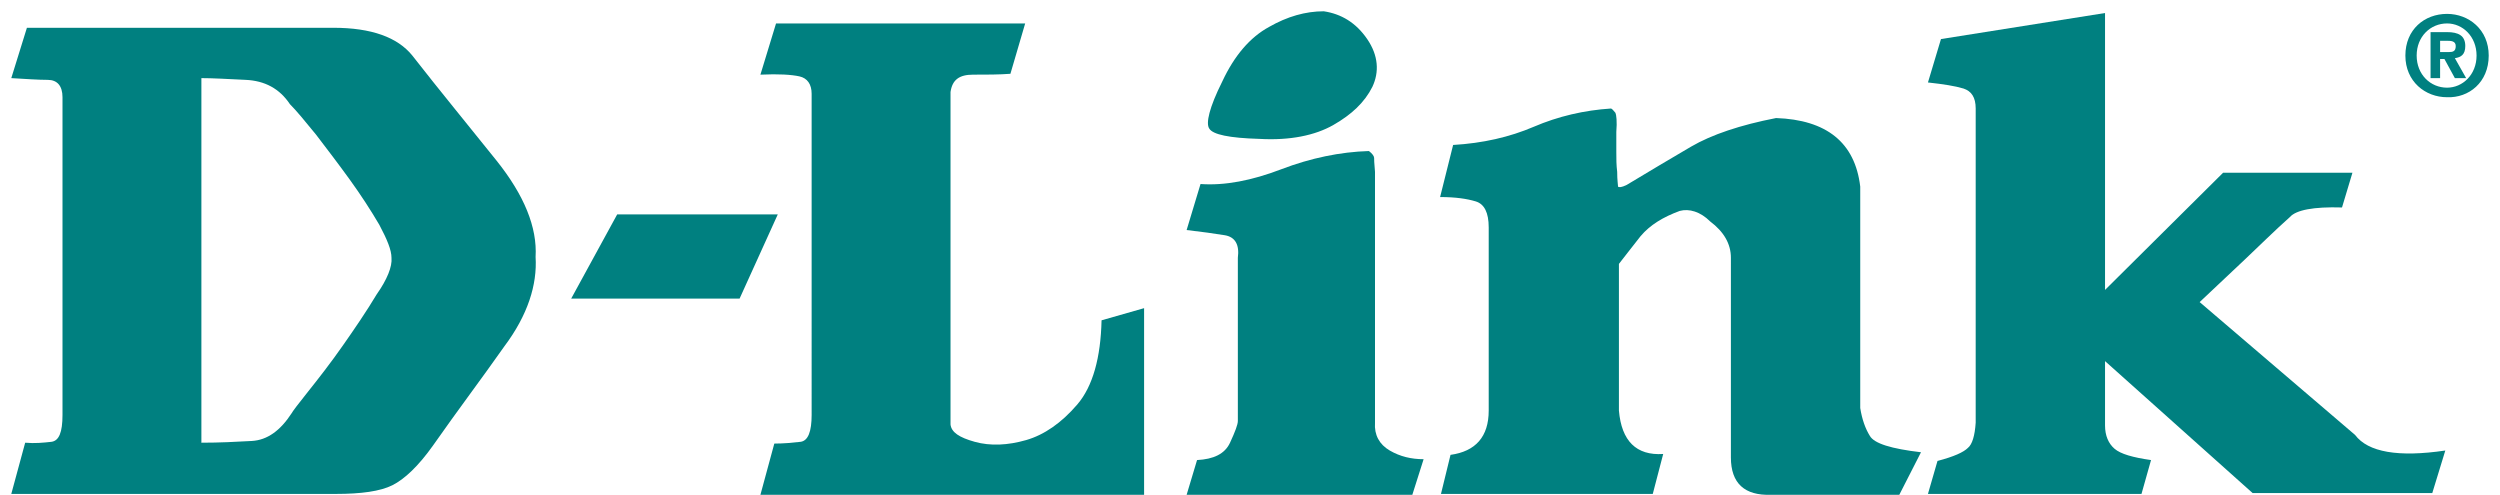
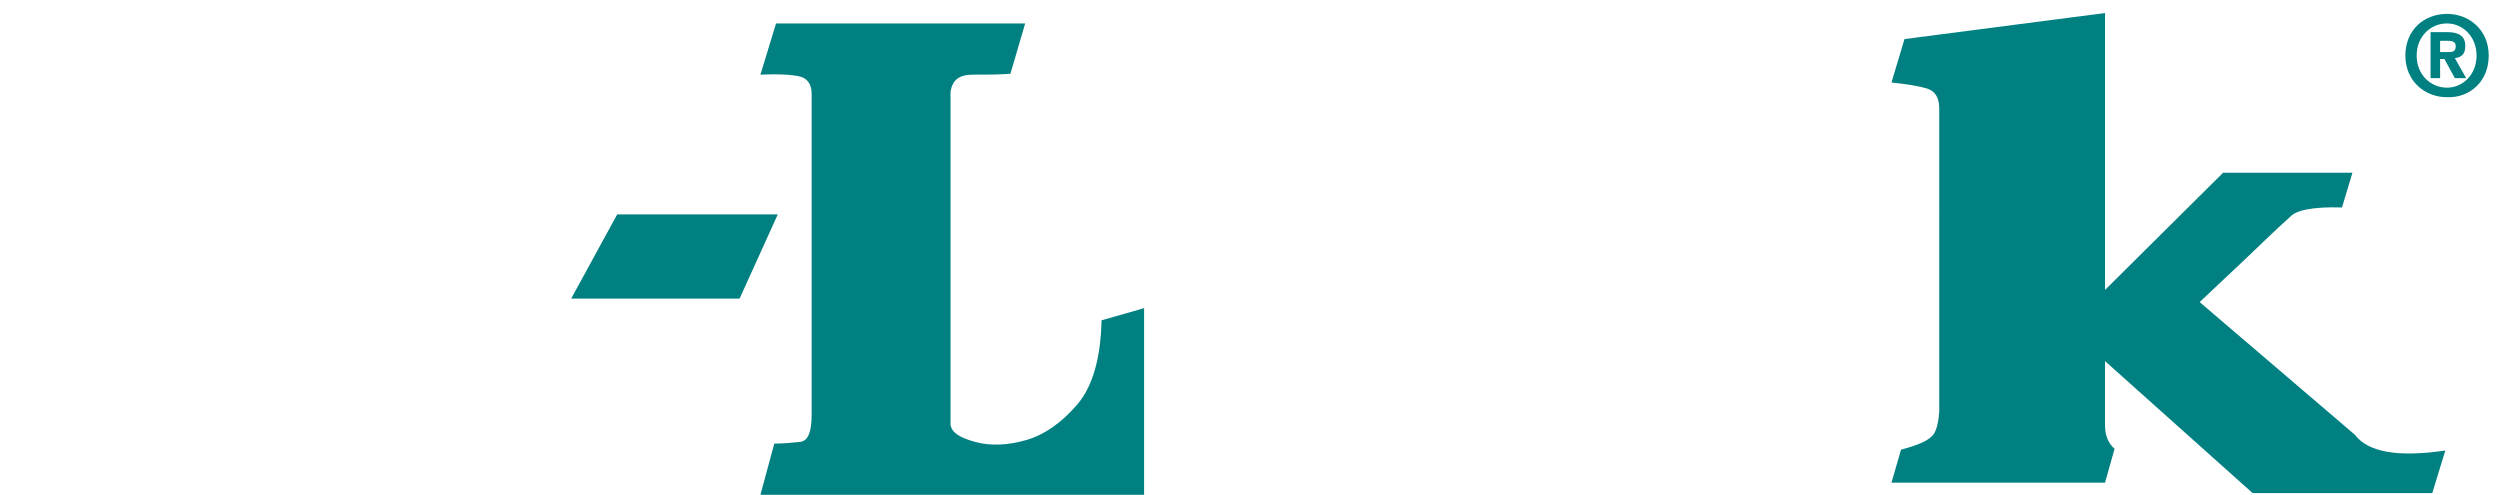
<svg xmlns="http://www.w3.org/2000/svg" xmlns:ns1="http://www.inkscape.org/namespaces/inkscape" xmlns:ns2="http://sodipodi.sourceforge.net/DTD/sodipodi-0.dtd" version="1.1" id="svg2" ns1:output_extension="org.inkscape.output.svg.inkscape" ns1:version="0.45.1" ns2:docbase="C:\Documents and Settings\Alex Broersma.D2KY7761\Desktop" ns2:docname="DlinkLogo.svg" ns2:version="0.32" x="0px" y="0px" viewBox="0 0 288 57" style="enable-background:new 0 0 288 57;" xml:space="preserve">
  <style type="text/css">
	.st0{fill:#008080;}
</style>
  <ns2:namedview bordercolor="#666666" borderopacity="1.0" gridtolerance="10.0" guidetolerance="10.0" id="base" ns1:current-layer="svg2" ns1:cx="144" ns1:cy="28.5" ns1:pageopacity="0.0" ns1:pageshadow="2" ns1:window-height="844" ns1:window-width="1440" ns1:window-x="0" ns1:window-y="22" ns1:zoom="2.2708333" objecttolerance="10.0" pagecolor="#ffffff">
	</ns2:namedview>
-   <path id="path2210" class="st0" d="M1.3,9l1.8-5.8h35.3c4.4,0,7.4,1.1,9.1,3.2c3.2,4.1,6.5,8.1,9.7,12.1c3.2,4,4.7,7.7,4.5,11.1  c0.2,3.2-0.9,6.7-3.6,10.3c-2.6,3.7-5.4,7.4-8.2,11.4c-1.7,2.4-3.3,3.9-4.7,4.6c-1.4,0.7-3.6,1-6.5,1H1.3l1.6-5.9  C4,51.1,5,51,5.9,50.9c0.9-0.1,1.3-1.1,1.3-3.1V11.2c0-1.3-0.6-2-1.7-2C4.4,9.2,3,9.1,1.3,9 M45.1,29.7c0-0.9-0.5-2.1-1.4-3.8  c-1-1.7-2.1-3.4-3.4-5.2c-1.3-1.8-2.6-3.5-3.9-5.2c-1.3-1.6-2.3-2.8-3-3.5c-1.2-1.8-2.9-2.7-5.1-2.8C26.2,9.1,24.5,9,23.2,9v42  c2.1,0,4-0.1,5.8-0.2c1.8-0.1,3.3-1.2,4.6-3.2c0.1-0.2,0.7-1,1.9-2.5c1.2-1.5,2.6-3.3,4-5.3c1.4-2,2.7-3.9,3.9-5.9  C44.6,32.2,45.2,30.7,45.1,29.7" />
  <path id="path2212" class="st0" d="M89.6,24.7l-4.4,9.7H65.8l5.3-9.7H89.6" />
  <path id="path2214" class="st0" d="M109.5,10.6v38.3c0.1,0.9,1,1.5,2.8,2c1.8,0.5,3.8,0.4,5.9-0.2c2.1-0.6,4.1-2,5.9-4.1  c1.8-2.1,2.7-5.4,2.8-9.7l4.9-1.4v21.5H87.6l1.6-5.9c1.1,0,2.1-0.1,3-0.2c0.9-0.1,1.3-1.2,1.3-3.1V10.8c0-1.1-0.5-1.8-1.4-2  c-0.9-0.2-2.4-0.3-4.5-0.2l1.8-5.9h28.7l-1.7,5.8c-1.3,0.1-2.8,0.1-4.3,0.1C110.5,8.6,109.7,9.2,109.5,10.6" />
-   <path id="path2216" class="st0" d="M157.5,4.5c1.3,1.9,1.4,3.8,0.6,5.5c-0.9,1.8-2.4,3.2-4.5,4.4c-2.1,1.2-5,1.8-8.5,1.6  c-3.5-0.1-5.4-0.5-5.8-1.2c-0.4-0.6,0-2.4,1.5-5.4c1.4-3,3.2-5.1,5.4-6.3c2.1-1.2,4.2-1.8,6.3-1.8C154.5,1.6,156.2,2.6,157.5,4.5   M158.4,19.8c0,4.8,0,9.7,0,14.5c0,4.8,0,9.6,0,14.4c-0.1,1.4,0.5,2.5,1.7,3.2c1.2,0.7,2.5,1,3.9,1l-1.3,4.1h-26l1.2-4  c1.9-0.1,3.2-0.7,3.8-2c0.6-1.3,0.9-2.1,0.9-2.5l0-18.8c0.2-1.5-0.3-2.4-1.5-2.6c-1.2-0.2-2.7-0.4-4.4-0.6l1.6-5.3  c2.8,0.2,5.9-0.4,9.3-1.7c3.4-1.3,6.8-2,10.1-2.1c0.4,0.3,0.6,0.6,0.6,0.8C158.3,18.3,158.3,18.8,158.4,19.8" />
-   <path id="path2218" class="st0" d="M193.5,24.3c-1.9,0.7-3.4,1.6-4.5,2.9c-1,1.3-1.9,2.4-2.5,3.2l0,16.9c0.3,3.5,2,5.2,5.1,5  l-1.2,4.6h-24.4l1.1-4.5c2.9-0.4,4.4-2.1,4.4-5.1l0-21.1c0-1.7-0.5-2.7-1.5-3c-1-0.3-2.3-0.5-4.1-0.5l1.5-6c3.4-0.2,6.5-0.9,9.3-2.1  c2.8-1.2,5.8-1.9,8.9-2.1c0.2,0.1,0.3,0.3,0.5,0.5c0.1,0.2,0.2,1,0.1,2.2c0,0.8,0,1.6,0,2.3c0,0.8,0,1.5,0.1,2.3  c0,1,0.1,1.5,0.1,1.7c0.1,0.1,0.4,0.1,1-0.2c2.5-1.5,5-3,7.4-4.4c2.4-1.4,5.7-2.5,9.8-3.3c5.8,0.2,9.1,2.8,9.7,7.9v25.5  c0.2,1.3,0.6,2.4,1.1,3.2c0.5,0.9,2.5,1.5,5.9,1.9l-2.5,4.9h-14.8c-3,0.1-4.6-1.3-4.6-4.3V29.7c0-1.6-0.8-3-2.4-4.2  C195.9,24.4,194.6,24,193.5,24.3" />
-   <path id="path2220" class="st0" d="M242.5,1.5v31.9l13.6-13.5h14.9l-1.2,4c-3.3-0.1-5.3,0.3-6,1.1c-1.8,1.6-3.5,3.3-5.2,4.9  c-1.7,1.6-3.5,3.3-5.2,4.9l17.9,15.3c1.5,2,5,2.6,10.4,1.8l-1.5,4.9h-20.7l-17-15.2v7.4c0,1.2,0.4,2.1,1.1,2.7  c0.7,0.6,2.1,1,4.2,1.3l-1.1,3.9h-24.6l1.1-3.8c1.9-0.5,3-1,3.5-1.5c0.5-0.4,0.8-1.4,0.9-2.9V12.5c0-1.3-0.5-2-1.4-2.3  c-1-0.3-2.3-0.5-4.1-0.7l1.5-5L242.5,1.5" />
+   <path id="path2220" class="st0" d="M242.5,1.5v31.9l13.6-13.5h14.9l-1.2,4c-3.3-0.1-5.3,0.3-6,1.1c-1.8,1.6-3.5,3.3-5.2,4.9  c-1.7,1.6-3.5,3.3-5.2,4.9l17.9,15.3c1.5,2,5,2.6,10.4,1.8l-1.5,4.9h-20.7l-17-15.2v7.4c0,1.2,0.4,2.1,1.1,2.7  l-1.1,3.9h-24.6l1.1-3.8c1.9-0.5,3-1,3.5-1.5c0.5-0.4,0.8-1.4,0.9-2.9V12.5c0-1.3-0.5-2-1.4-2.3  c-1-0.3-2.3-0.5-4.1-0.7l1.5-5L242.5,1.5" />
  <path id="path2272" class="st0" d="M281.1,6.8h0.5l1.2,2.2h1.3l-1.3-2.3c0.7-0.1,1.2-0.4,1.2-1.4c0-1.2-0.8-1.6-2.1-1.6H280V9h1.1  V6.8 M281.1,4.7h0.8c0.4,0,1,0,1,0.6c0,0.6-0.3,0.7-0.8,0.7h-1V4.7 M286.7,6.4c0-3-2.3-4.8-4.8-4.8c-2.6,0-4.8,1.8-4.8,4.8  c0,3,2.3,4.8,4.8,4.8C284.4,11.3,286.7,9.5,286.7,6.4 M285.3,6.4c0,2.2-1.6,3.7-3.4,3.7c-1.9,0-3.5-1.5-3.5-3.7  c0-2.2,1.6-3.7,3.5-3.7C283.7,2.7,285.3,4.2,285.3,6.4" />
</svg>